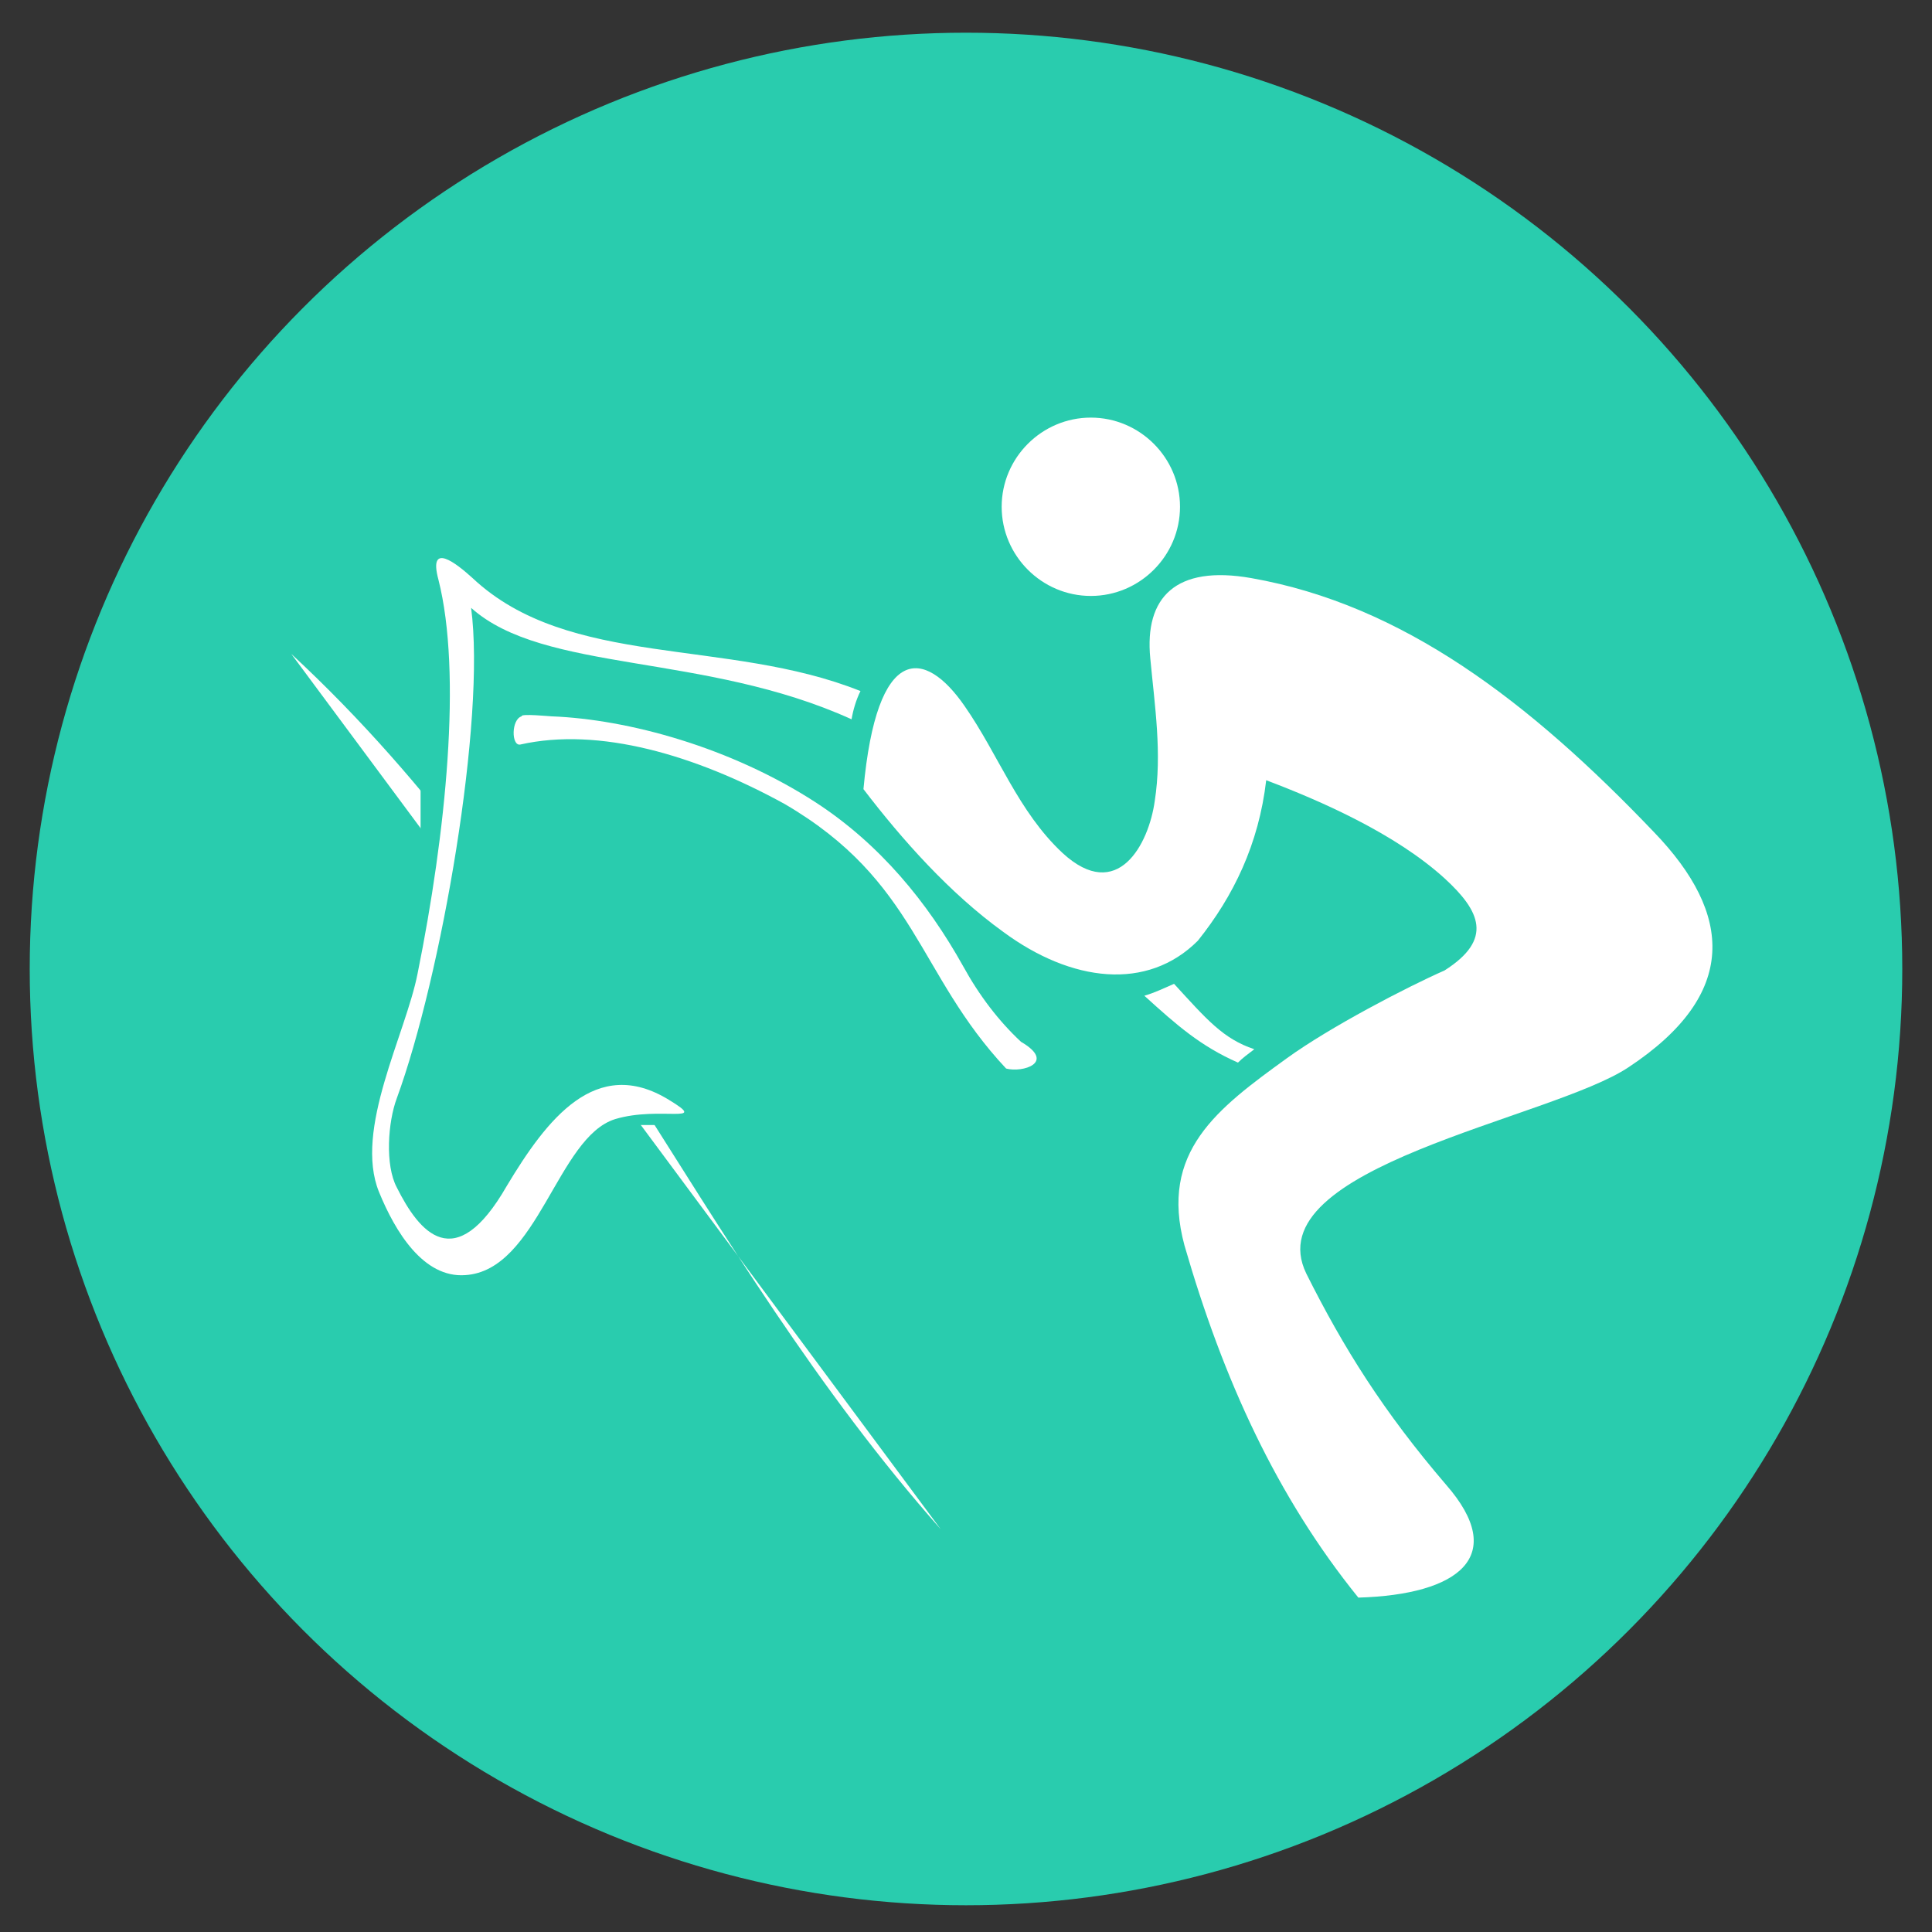
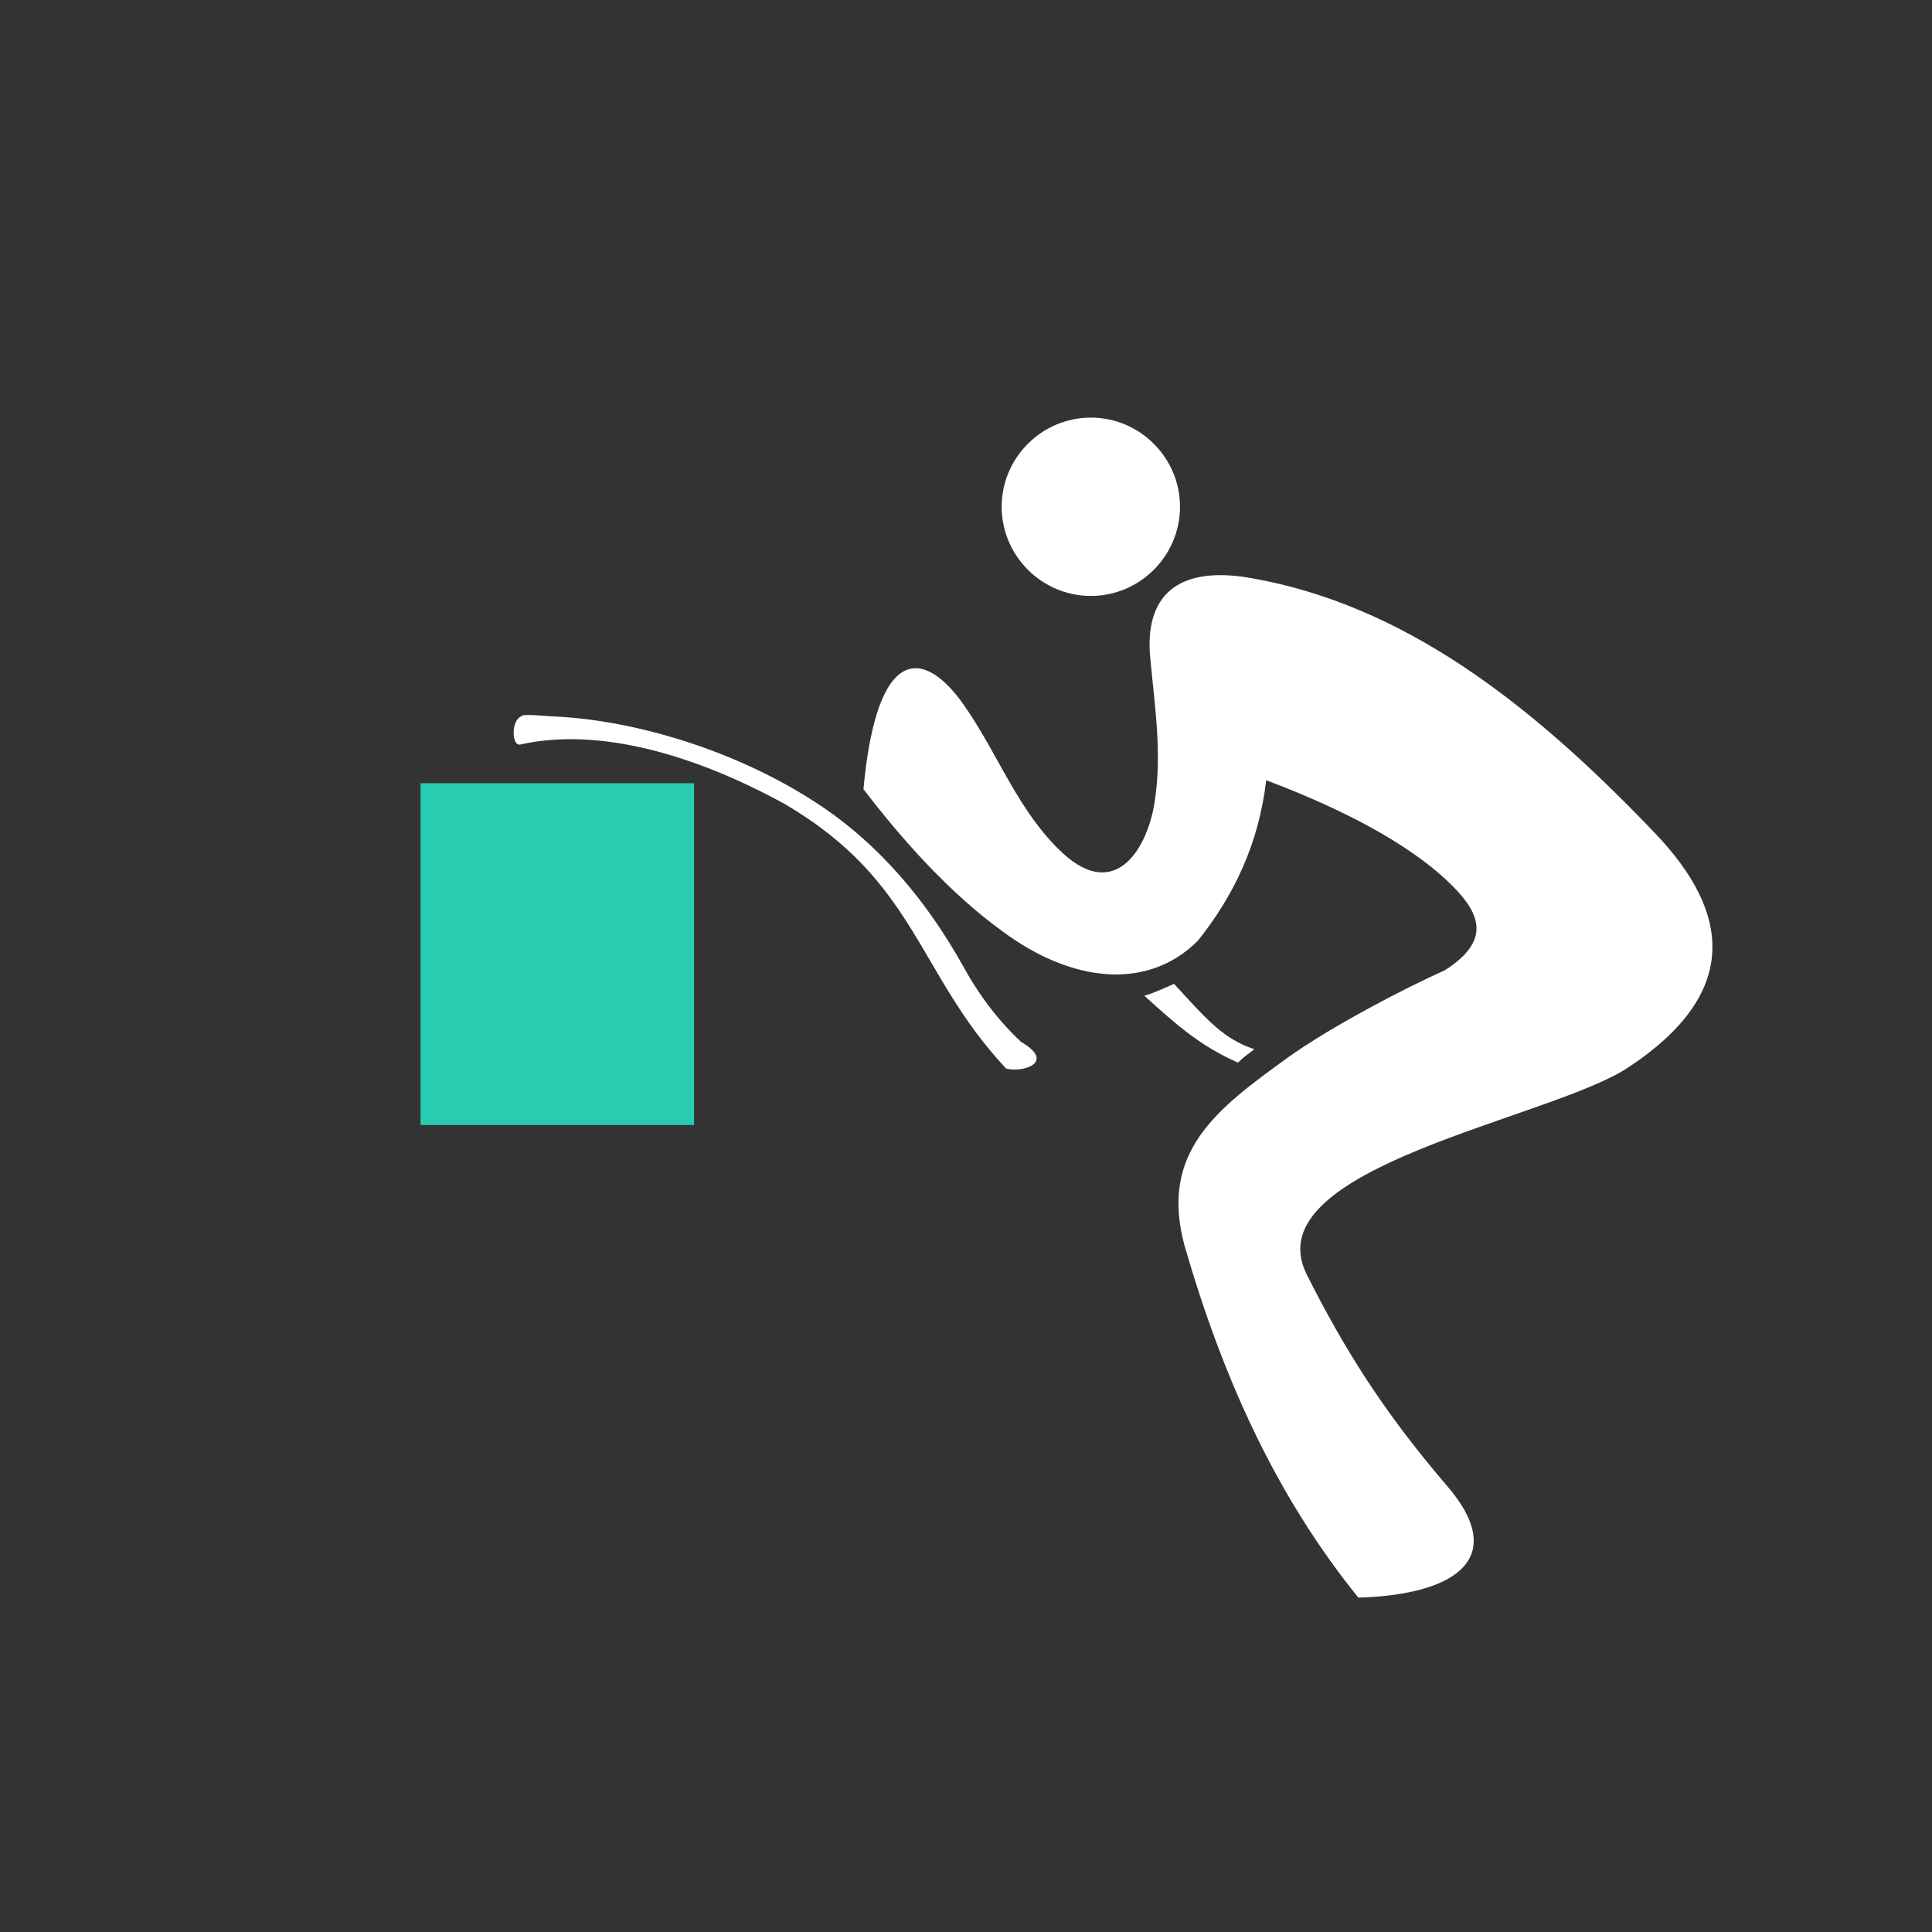
<svg xmlns="http://www.w3.org/2000/svg" version="1.1" id="HIPISMO" x="0px" y="0px" viewBox="0 0 130 130" style="enable-background:new 0 0 130 130;" xml:space="preserve">
  <rect x="0" y="0" width="130" height="130" fill="#333333" stroke="none" />
  <style type="text/css">
	.st0{fill:#29CCAE;}
	.st1{fill-rule:evenodd;clip-rule:evenodd;fill:#FFFFFF;}
	.st2{fill-rule:evenodd;clip-rule:evenodd;fill:#29CCAE;}
</style>
  <g>
    <g>
-       <circle class="st0" cx="65" cy="65.2" r="63" />
-     </g>
+       </g>
    <g>
      <path class="st1" d="M79,66.2c2.2,2.4,3.3,3.7,5.4,4.4c-0.4,0.3-0.8,0.6-1.1,0.9c-2.5-1.1-4.1-2.5-6.3-4.5    C77.7,66.8,78.3,66.5,79,66.2L79,66.2z" />
      <path class="st1" d="M35,50.1c-0.6,0.1-0.6-1.7,0.1-1.9c-0.1-0.2,1.9,0,2,0c5.2,0.2,12.1,2.1,17.8,5.8c4.3,2.8,7.5,6.7,9.9,11    c1.1,2,2.4,3.7,3.9,5.1c2.4,1.4,0.1,2.1-1,1.8c-6-6.4-6-12.6-14.9-17.8C46.8,50.8,40.3,48.9,35,50.1L35,50.1z" />
      <path class="st1" d="M73.4,28.1c3.3,0,6,2.7,6,6c0,3.3-2.7,6-6,6c-3.3,0-6-2.7-6-6C67.4,30.8,70.1,28.1,73.4,28.1L73.4,28.1z" />
      <path class="st1" d="M64.9,47.5c2.3,3.3,3.6,7.1,6.6,9.9c3.7,3.4,5.8-0.6,6.2-3.5c0.5-3.2,0-6.4-0.3-9.6c-0.4-4.1,1.7-6.3,6.8-5.4    c10.2,1.8,18.7,8.3,27.1,17.1c5.3,5.5,5.7,10.9-1.7,15.8c-5.2,3.5-25.2,6.7-21.7,13.9c2.5,5,5.2,9.3,9.4,14.2    c4.2,4.8,0.9,7.4-5.9,7.6c-5.5-6.8-9.1-14.7-11.7-23.7c-1.7-6.3,2.2-9.2,6.9-12.6c2.9-2.1,8.1-4.8,10.6-5.9c3.3-2.1,2.4-4,0-6.2    c-3.3-3-8.3-5.2-12-6.6c-0.5,4.3-2.2,7.8-4.6,10.8c-3.4,3.4-8.5,2.8-13.1-0.6c-3.6-2.6-6.8-6.2-9.4-9.6    C59,43.3,62.2,43.6,64.9,47.5L64.9,47.5z" />
-       <path class="st1" d="M19.6,44c19,17.6,27,40,43.7,58.9" />
      <rect x="28.3" y="52.7" class="st2" width="18.4" height="23" />
-       <path class="st1" d="M45,74c2.8,1.7-0.6,0.4-3.6,1.3c-3.9,1.2-5.2,10.2-10.1,10.5c-2.8,0.2-4.7-2.9-5.8-5.6    c-1.7-4.2,1.8-10.6,2.6-14.7c1.9-9.4,3-20.2,1.4-26.5c-0.7-2.6,1.2-1.1,2.3-0.1c6.5,6.1,17.1,4,26.1,7.6c-0.3,0.6-0.5,1.3-0.6,1.9    c-9.9-4.5-20.7-3.1-25.6-7.5c1,7.5-2,24.8-5,33c-0.6,1.6-0.8,4.5,0,6c1.5,3,3.9,6,7.4-0.1C36.8,75.3,40.1,71,45,74L45,74z" />
    </g>
  </g>
</svg>